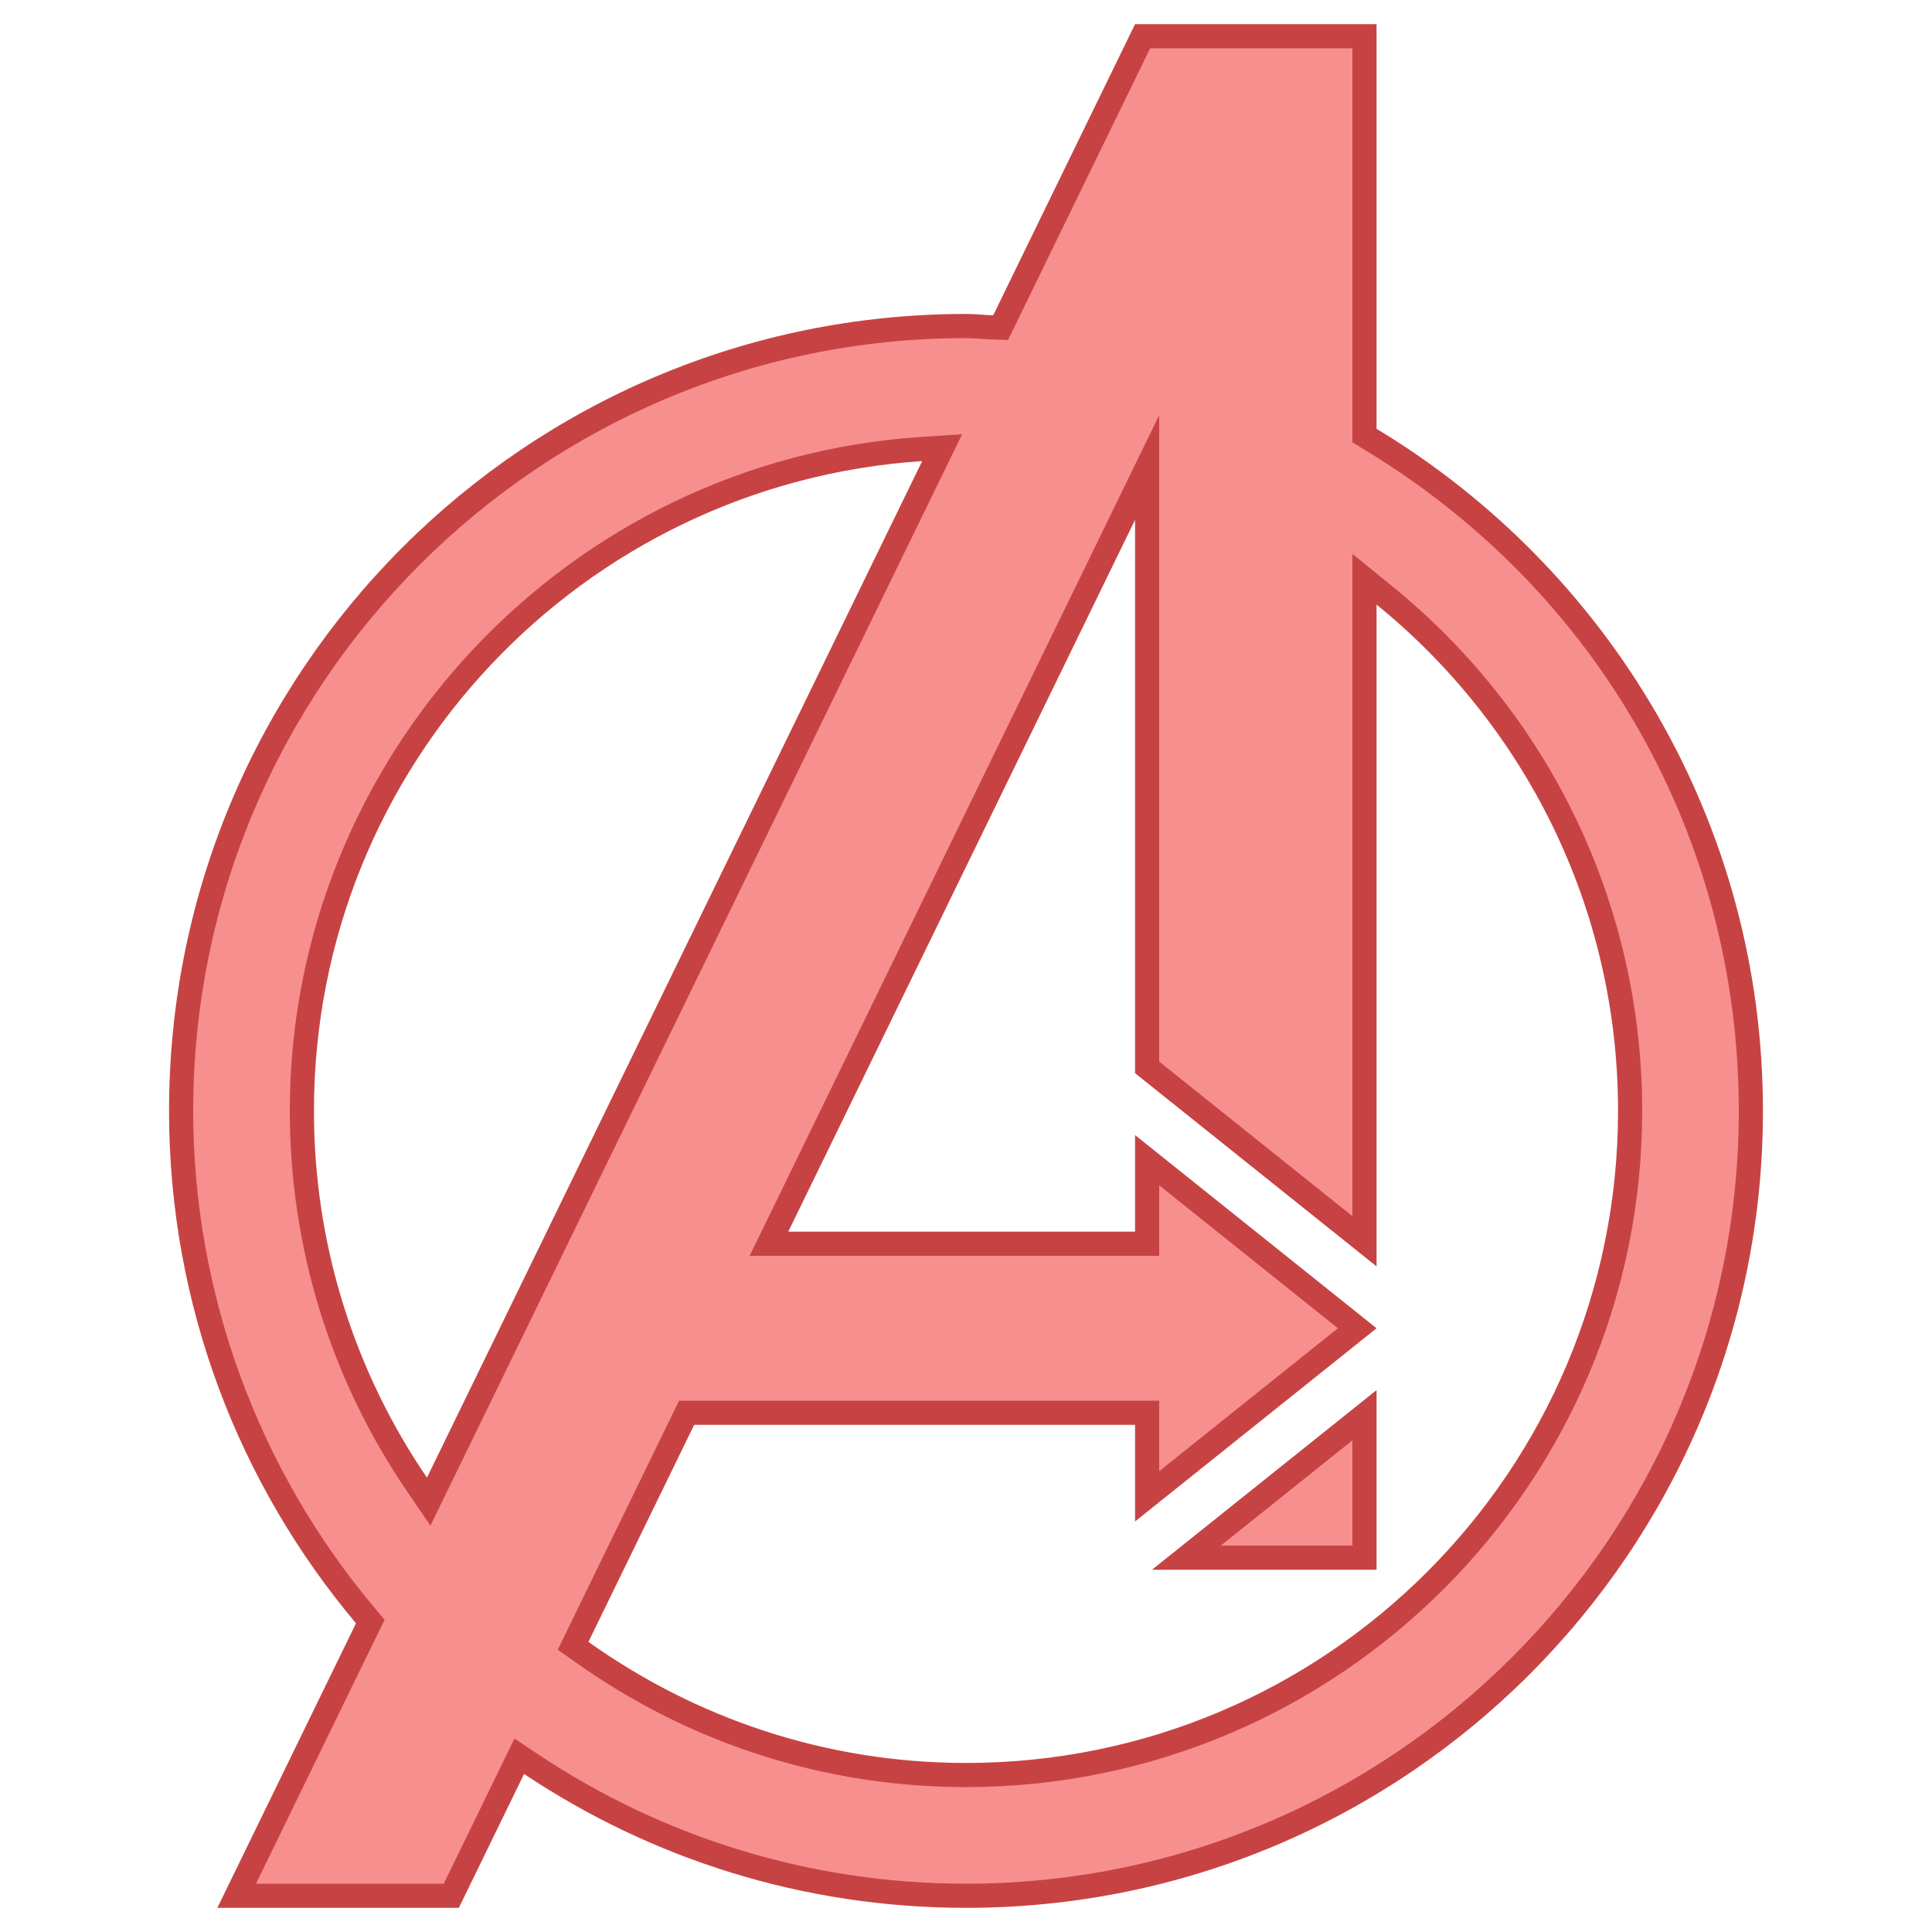
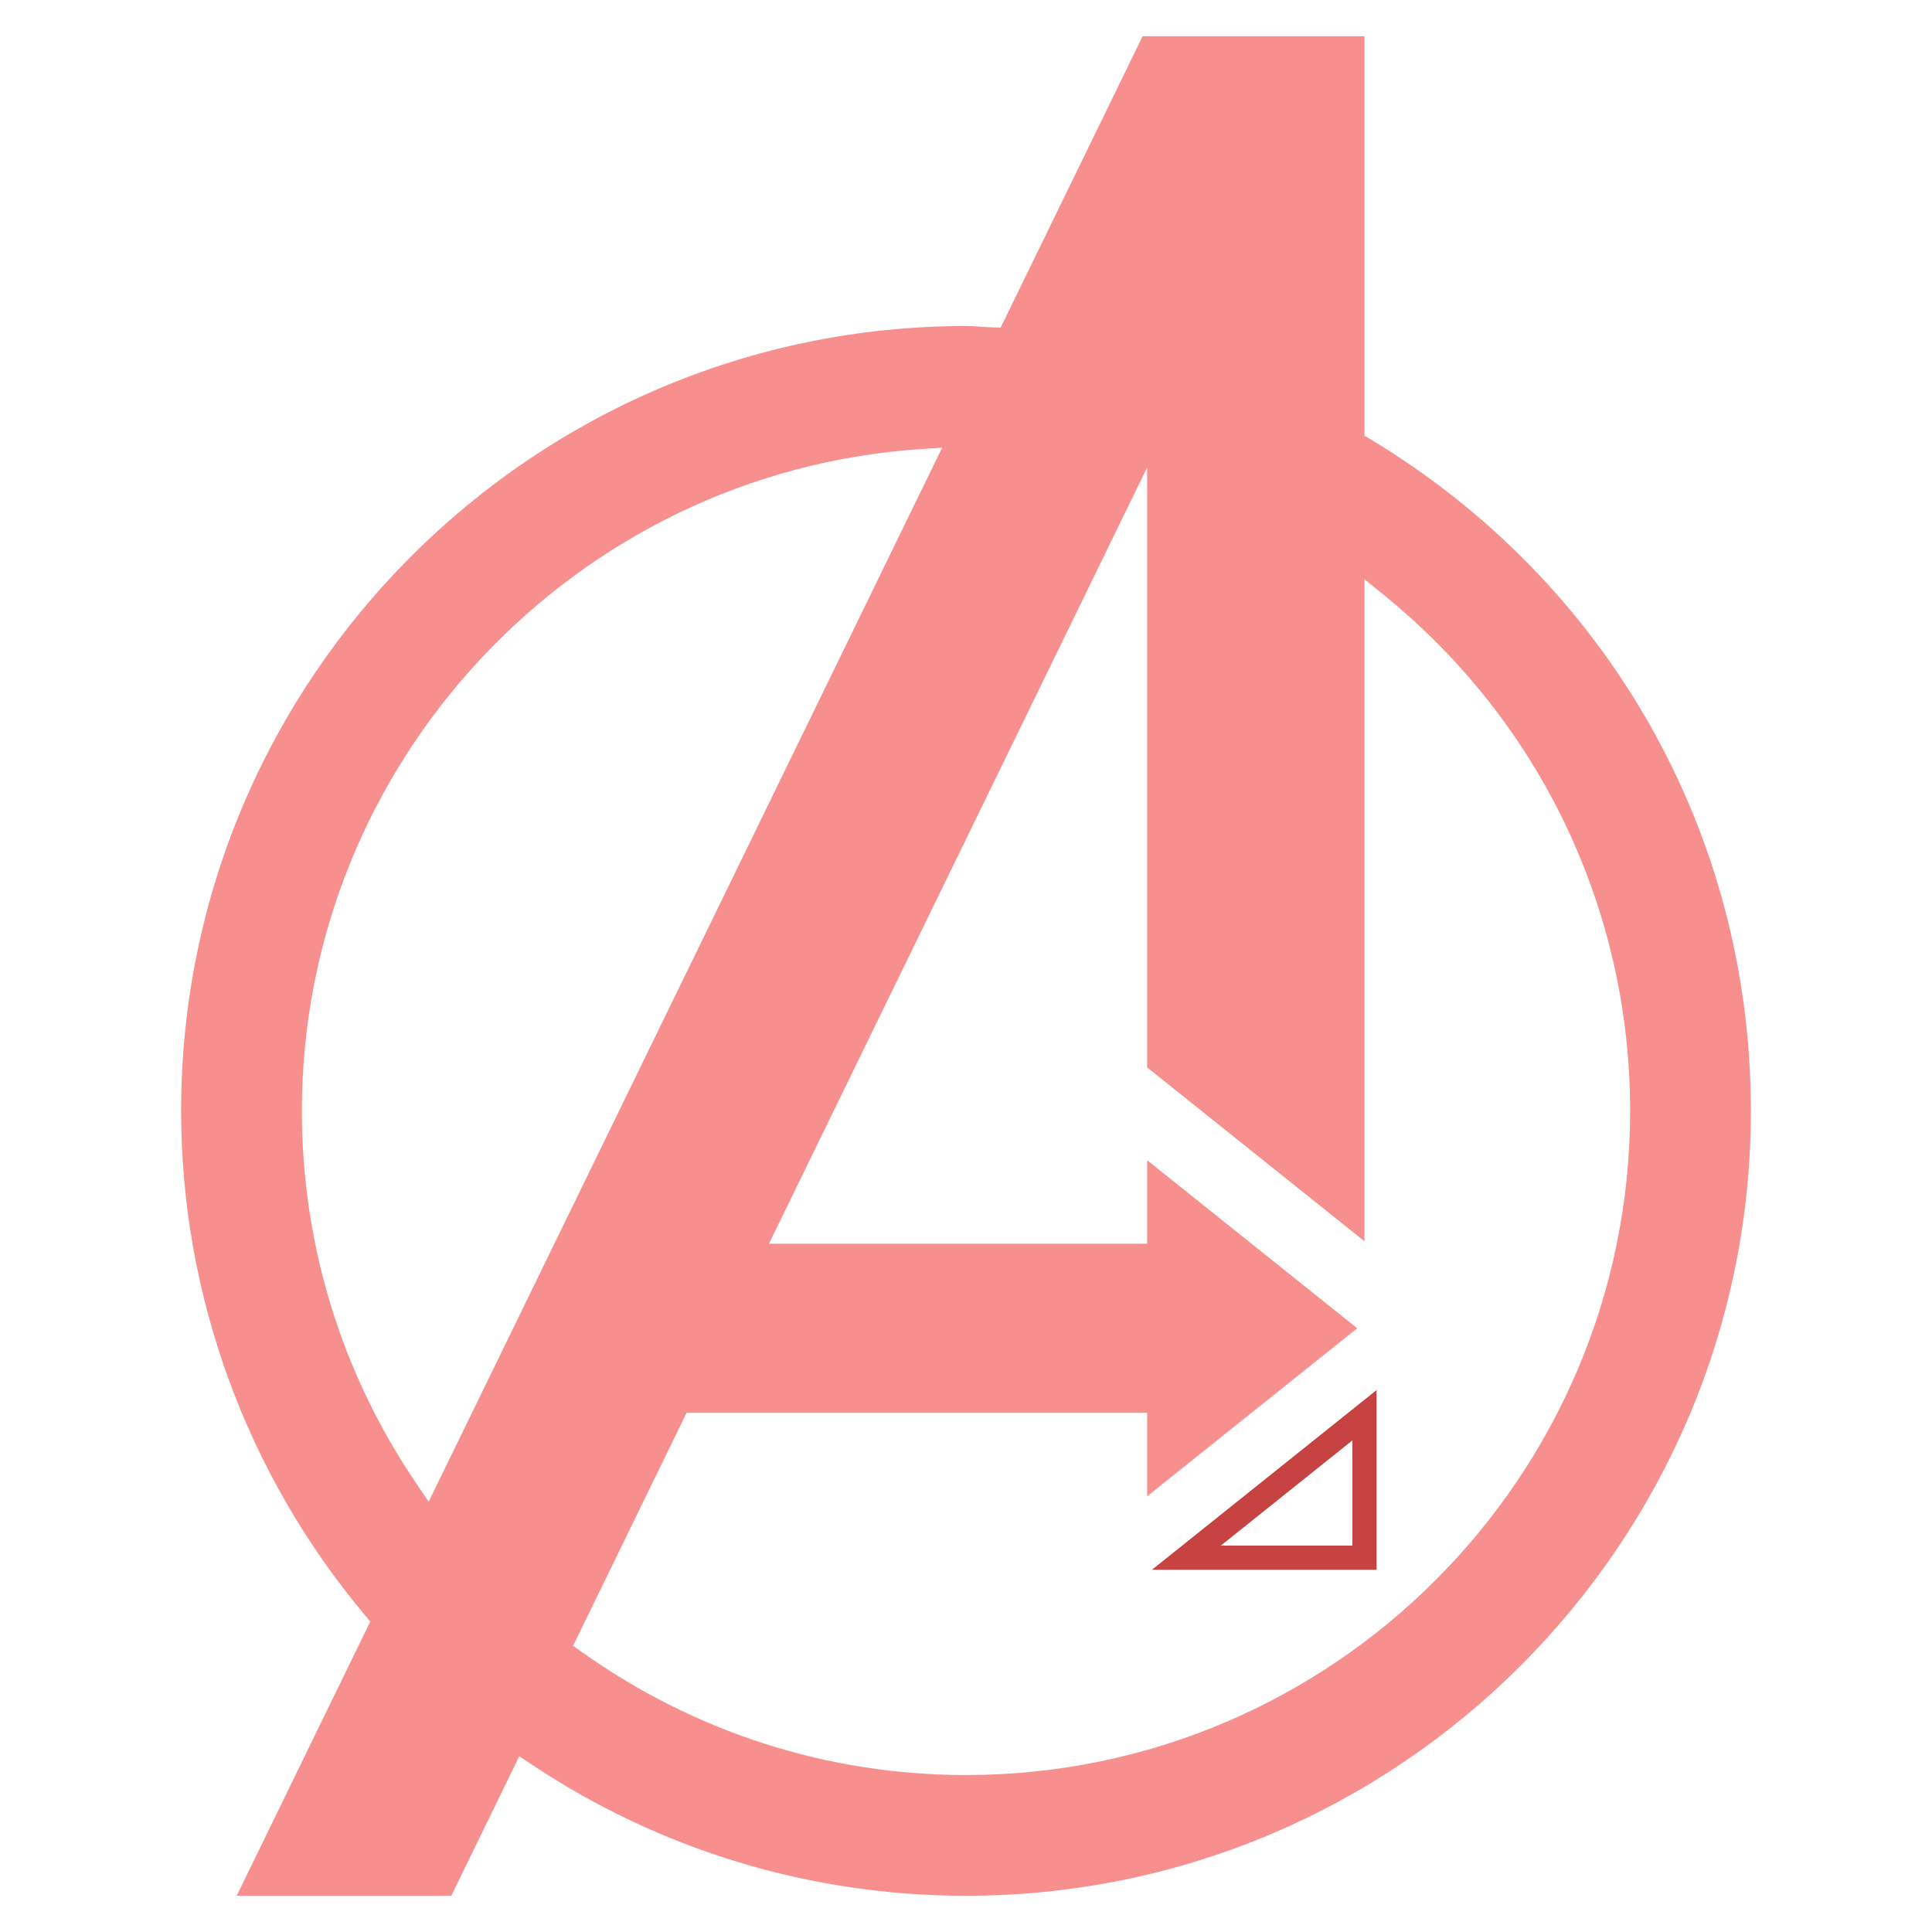
<svg xmlns="http://www.w3.org/2000/svg" viewBox="0 0 80 80" width="80px" height="80px">
  <path fill="#f78f8f" d="M40,78.5c-6.441,0-12.673-1.888-18.021-5.46l-0.477-0.318L18.688,78.5H9.8l5.533-11.356 l-0.209-0.249C10.208,61.049,7.5,53.628,7.5,46c0-17.92,14.58-32.5,32.5-32.5c0.211,0,0.417,0.015,0.625,0.029 c0.161,0.011,0.322,0.022,0.485,0.027l0.324,0.011L47.313,1.5H56.5v16.537l0.242,0.146C66.609,24.135,72.5,34.534,72.5,46 C72.5,63.92,57.92,78.5,40,78.5z M23.731,68.148l0.345,0.246C28.765,71.734,34.271,73.5,40,73.5c15.164,0,27.5-12.336,27.5-27.5 c0-8.315-3.712-16.099-10.185-21.353L56.5,23.985v27.413l-9-7.2v-24.84L31.841,51.5H47.5v-3.459L56.2,55l-8.7,6.959V58.5H28.431 L23.731,68.148z M38.153,18.593C23.768,19.551,12.5,31.59,12.5,46c0,5.545,1.648,10.894,4.766,15.468l0.485,0.712l21.262-43.644 L38.153,18.593z" />
-   <path fill="#c74343" d="M56,2v15.755v0.565l0.483,0.292C66.199,24.472,72,34.711,72,46c0,17.645-14.355,32-32,32 c-6.342,0-12.478-1.859-17.744-5.375l-0.953-0.636l-0.502,1.03L18.375,78H10.6l5.04-10.345l0.285-0.584l-0.418-0.497 C10.666,60.817,8,53.51,8,46c0-17.645,14.355-32,32-32c0.199,0,0.394,0.014,0.589,0.028c0.167,0.012,0.334,0.023,0.503,0.029 l0.648,0.022l0.284-0.583L47.625,2H56 M31.041,52h1.6H47h1v-1v-1.919L55.399,55L48,60.919V59v-1h-1H28.744h-0.625l-0.274,0.562 l-4.378,8.986l-0.371,0.761l0.69,0.491C28.56,72.202,34.167,74,40,74c15.439,0,28-12.561,28-28c0-8.467-3.78-16.391-10.37-21.741 L56,22.935v2.1v25.323l-8-6.4V21.526V17.19l-1.899,3.898L31.742,50.562L31.041,52 M17.823,63.173l0.755-1.549L39.085,19.53 l0.755-1.55l-1.721,0.115C23.473,19.07,12,31.328,12,46c0,5.646,1.678,11.092,4.852,15.749L17.823,63.173 M57,1H47l-5.874,12.057 C40.749,13.044,40.38,13,40,13C21.775,13,7,27.775,7,46c0,8.083,2.916,15.479,7.741,21.217L9,79h10l2.701-5.544 C26.939,76.954,33.229,79,40,79c18.225,0,33-14.775,33-33c0-11.998-6.424-22.469-16-28.245V1L57,1z M17.679,61.186 C14.729,56.859,13,51.632,13,46c0-14.299,11.124-25.971,25.186-26.908L17.679,61.186L17.679,61.186z M32.641,51L47,21.526v22.912 l10,8V25.035C63.098,29.985,67,37.534,67,46c0,14.912-12.088,27-27,27c-5.833,0-11.22-1.869-15.634-5.014L28.744,59H47v4l10-8 l-10-8v4H32.641L32.641,51z" />
  <g>
-     <path fill="#f78f8f" d="M49.127 64.5L56.5 58.602 56.5 64.5z" />
    <path fill="#c74343" d="M56,59.642V64h-5.448L56,59.642 M57,57.561l-8.751,7L47.702,65H57V57.561L57,57.561z" />
  </g>
</svg>